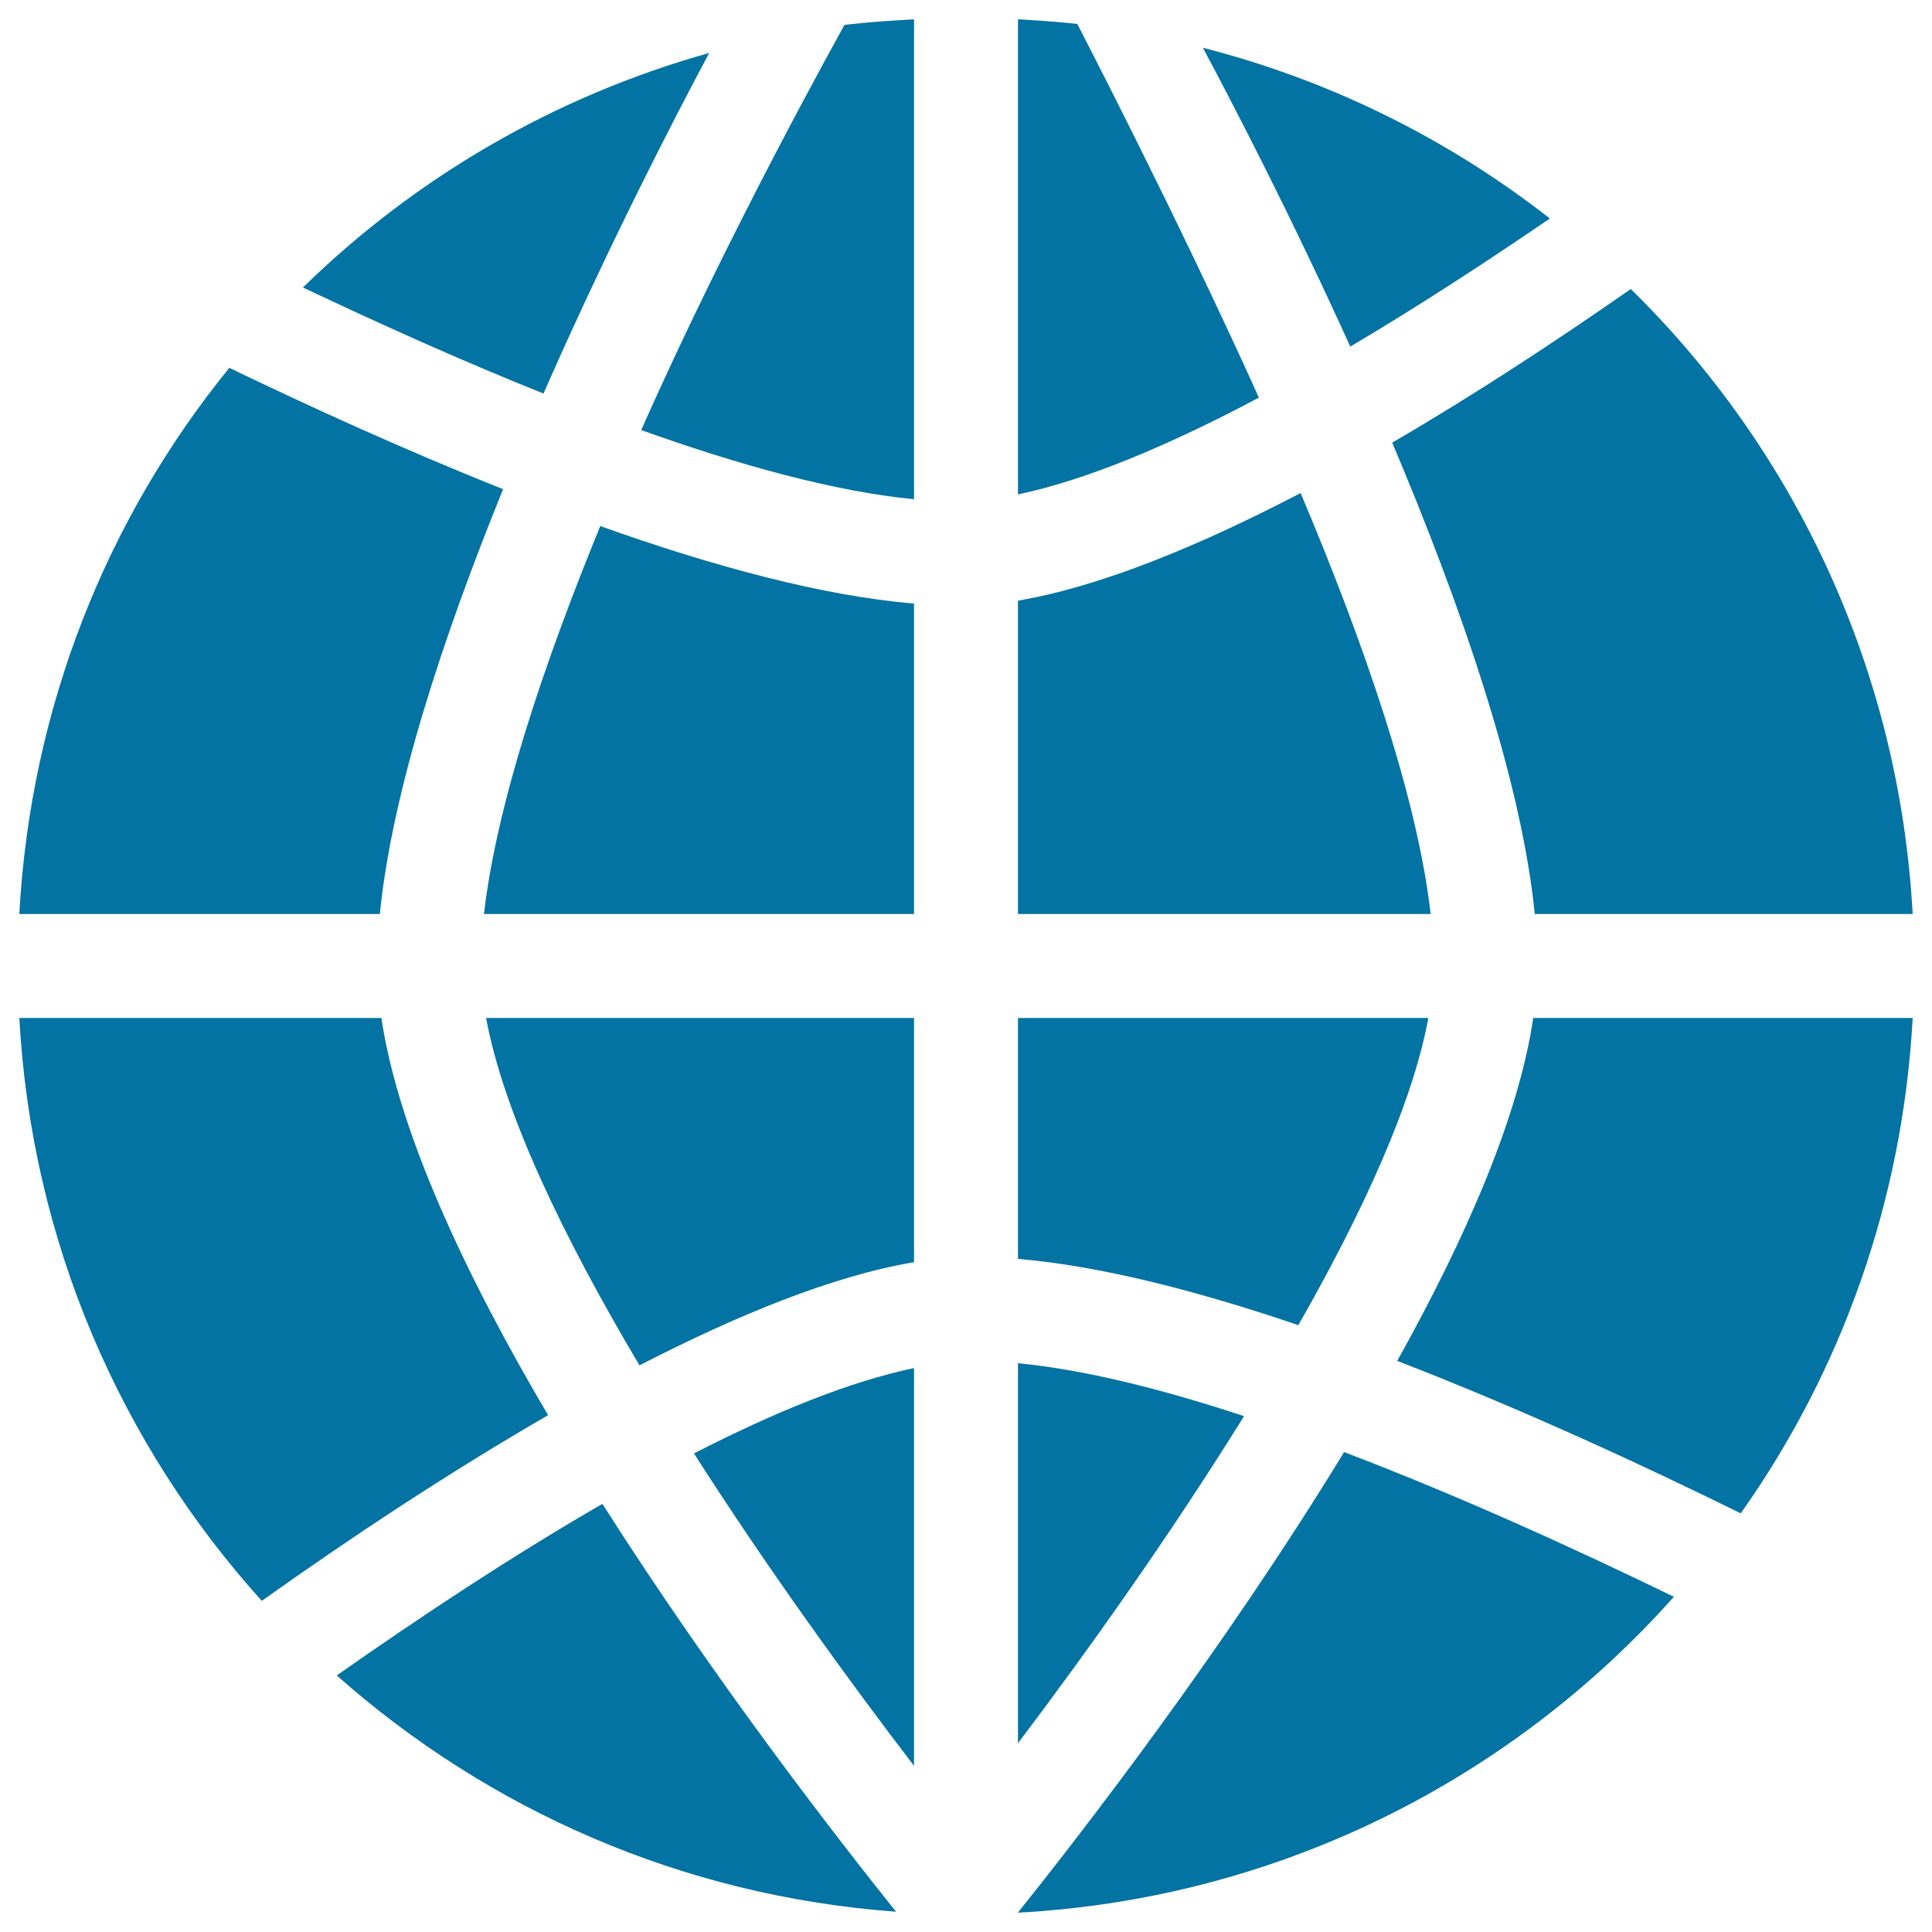
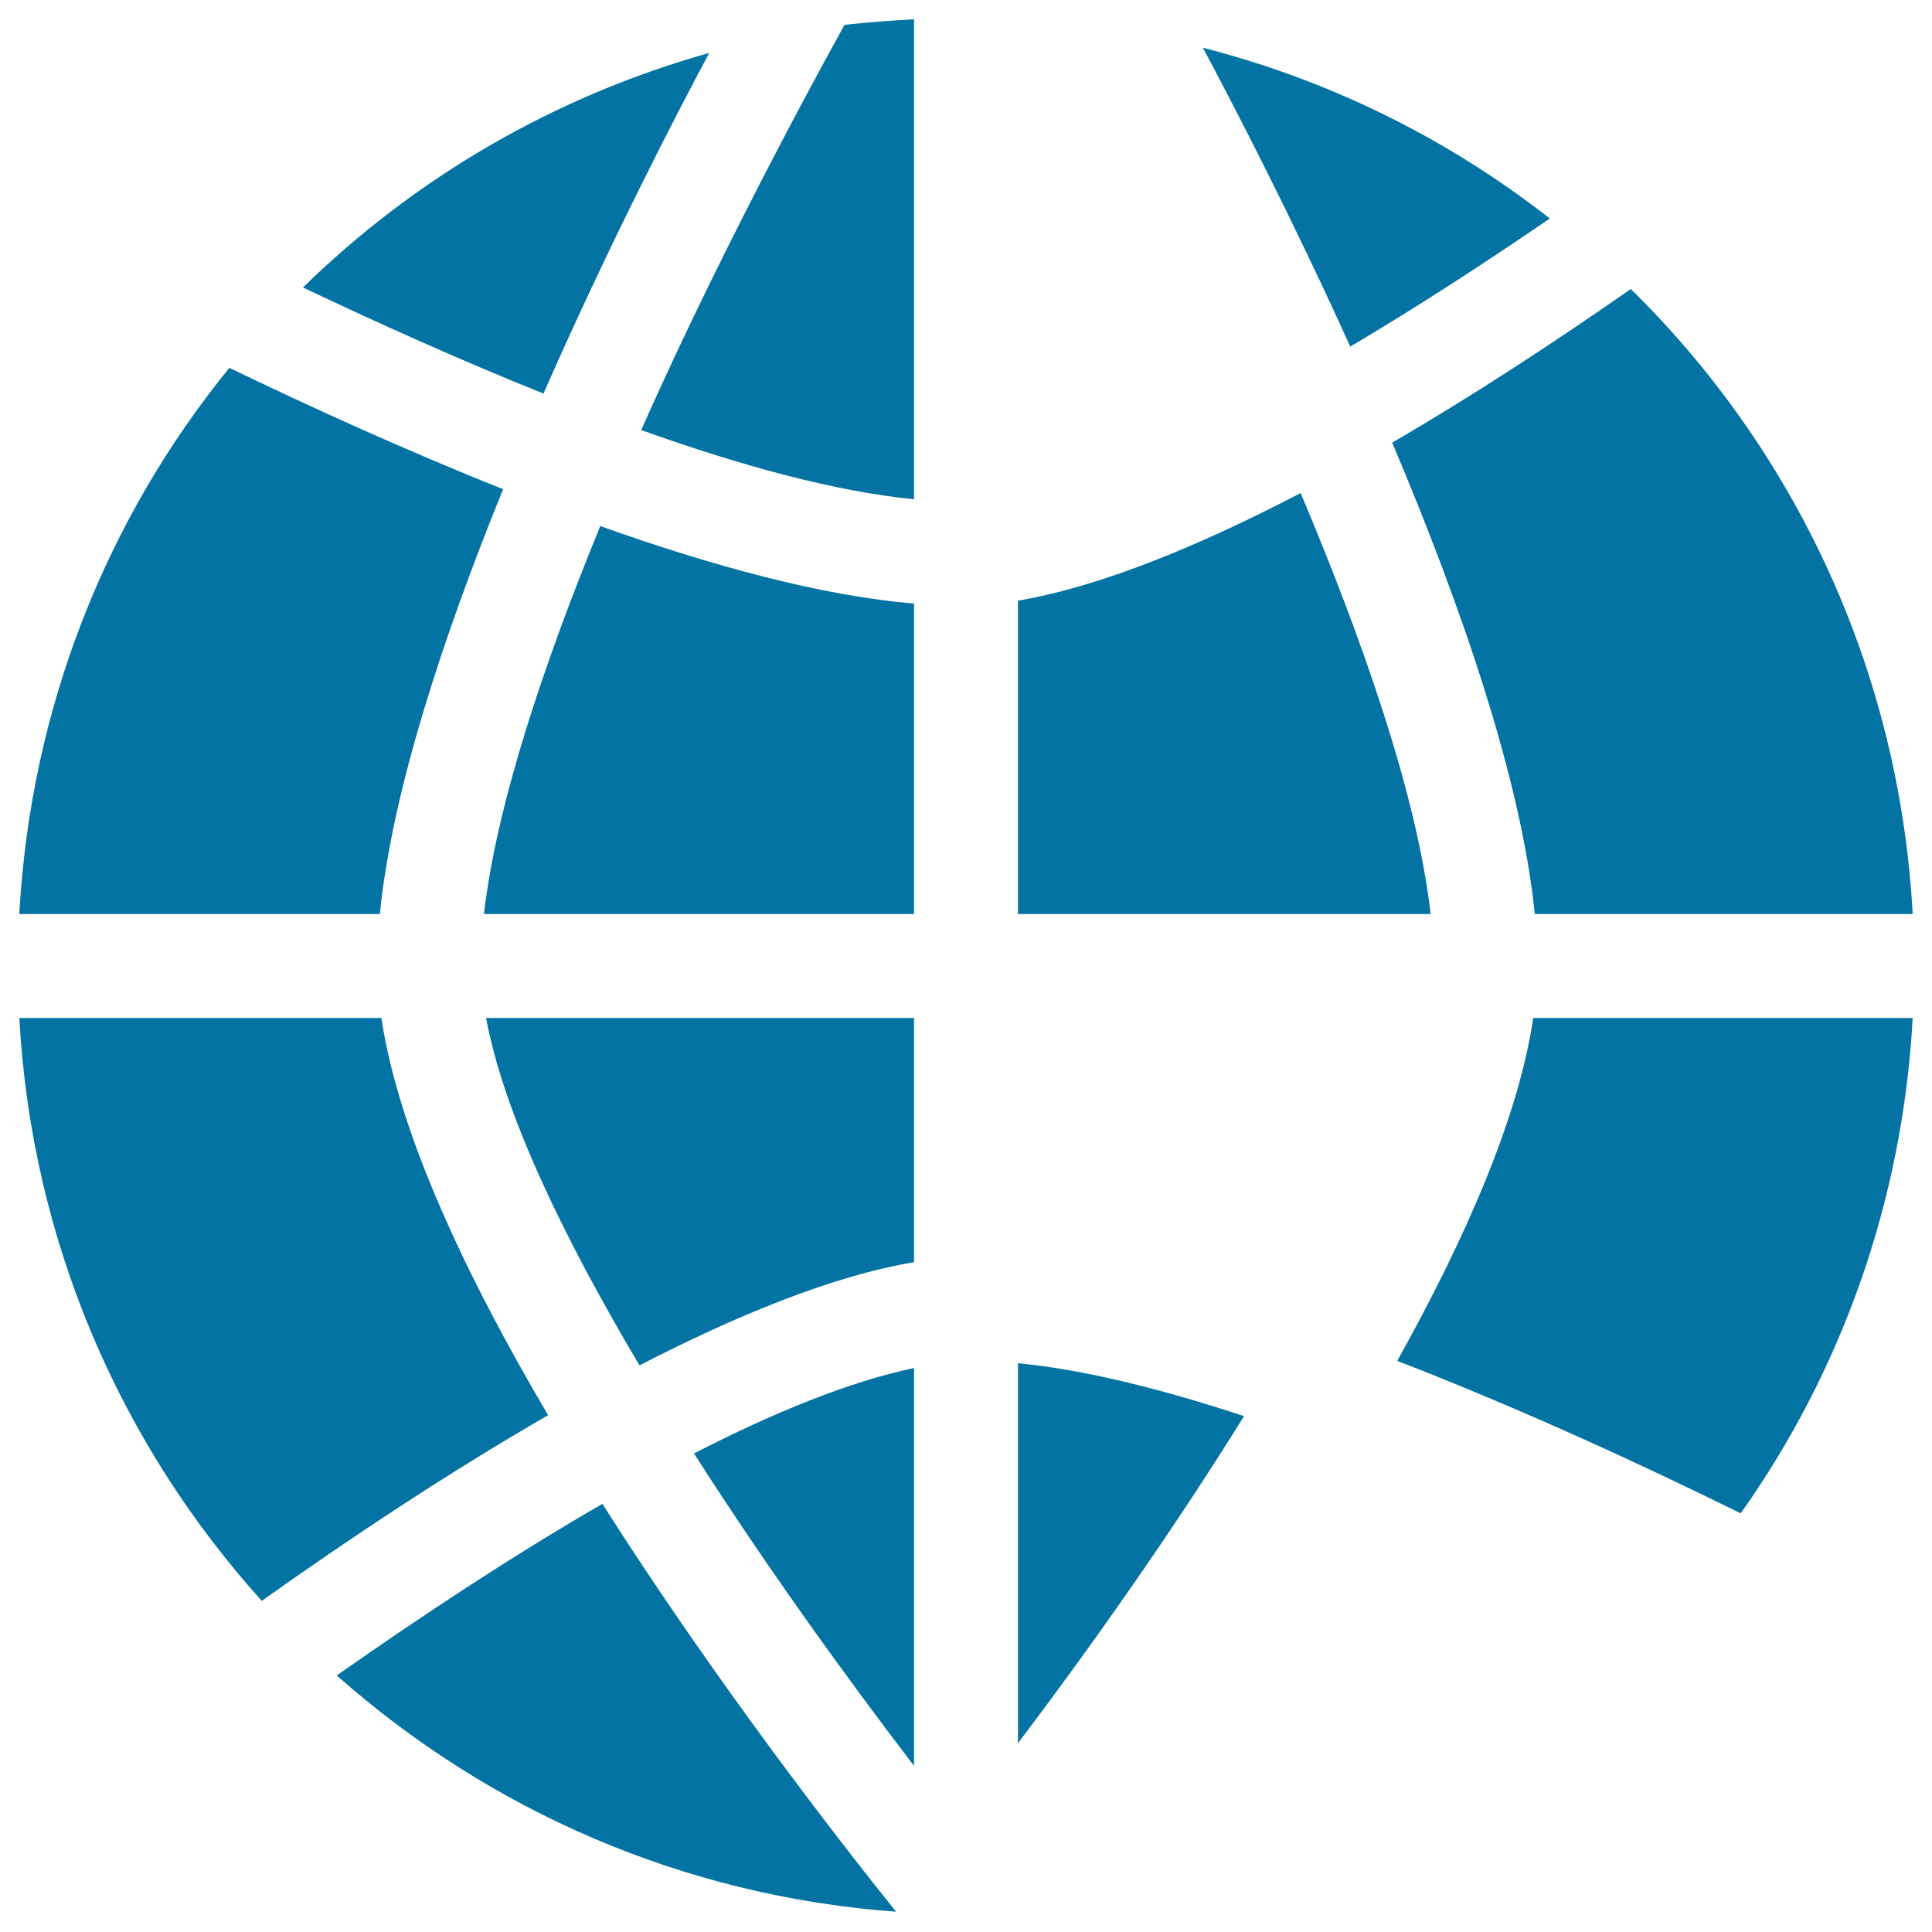
<svg xmlns="http://www.w3.org/2000/svg" viewBox="0 0 1000 1000" style="fill:#0273a2">
  <title>Worl Wide Symbol SVG icon</title>
  <g>
    <path d="M281.3,203.7c33.6-76.5,68-143.1,85.8-176.3c-80.3,22.5-152.3,64.7-210.3,121.4C194.8,166.8,237.6,186.2,281.3,203.7z" />
    <path d="M463.8,989.5c-28.8-35.9-93.2-118.6-152-211.1c-46.6,26.9-93.9,58.2-137.5,88.8C252.7,936.7,353,981.4,463.8,989.5z" />
    <path d="M196.6,473.1c6.3-63.4,32.8-143.6,63.8-219.9c-50.7-20.2-99.8-42.6-141.7-62.8C55.3,268.3,15.8,366.2,10,473.1H196.6z" />
    <path d="M473.1,258.4V10c-24,1.3-36,2.9-36,2.9c-0.9,1.7-59.6,106.5-105.2,209.7C383.2,241,432.6,254.5,473.1,258.4z" />
    <path d="M473.1,653.3V526.9H251.6c9.1,49.4,40.3,114,79.4,179.8C381.7,680.6,431,660.4,473.1,653.3z" />
    <path d="M473.1,708.1c-33,6.9-72.1,22.7-113.9,44.2c37.9,59.3,79.3,116.5,113.9,161.7V708.1z" />
    <path d="M473.1,473.1V312.4c-47.2-3.9-104.1-19.3-162.4-40.1c-29,70.7-53.7,144-60.2,200.8H473.1z" />
    <path d="M135.5,828.6c44.7-31.8,96.2-66.1,148.2-96.1c-42.8-72.5-77.5-146.5-86.3-205.6H10C16.3,642.8,62.6,747.8,135.5,828.6z" />
    <path d="M844.1,149.6c-38.5,26.8-80.5,54.5-123.5,79.5c35.2,83.2,66.8,173.9,73.8,244H990C983.1,346.6,928.9,232.8,844.1,149.6z" />
    <path d="M793.6,526.9c-7.6,51.5-35.1,114.2-70.4,177.5c64.7,25,127.9,54.3,177.8,78.9c51.8-73.2,83.8-161.1,89-256.4H793.6L793.6,526.9z" />
-     <path d="M526.9,651.6c42.5,3.6,92.9,16.5,145.1,34.3c33.4-58.5,59.2-114.8,67.3-159H526.9V651.6z" />
-     <path d="M526.9,990c135-7.3,255.2-68.9,339.5-163.5c-49.3-24-110.2-51.9-170.7-74.9c-62.7,102.8-137.1,198.8-168.8,238.3V990z" />
    <path d="M526.9,902.3c36.6-48.4,79.2-108.4,117-169.3c-42.6-14.1-82.9-24.1-117-27.4V902.3z" />
    <path d="M802.2,113.1c-52.4-41-113.3-71.4-179.6-88.4c15.4,28.8,45.4,86.5,76.3,154.7C733.7,158.8,768.7,136,802.2,113.1z" />
    <path d="M526.9,473.1h213.6c-7-61.4-35.3-142.1-67.3-217.9c-52.2,27.2-103.1,48.3-146.3,55.7V473.1z" />
-     <path d="M526.9,10v245.9c35.8-7.5,79-25.8,124.7-50.1C608.5,110.3,558.4,14,557.6,12.4C557.6,12.4,548.5,11.2,526.9,10z" />
  </g>
</svg>